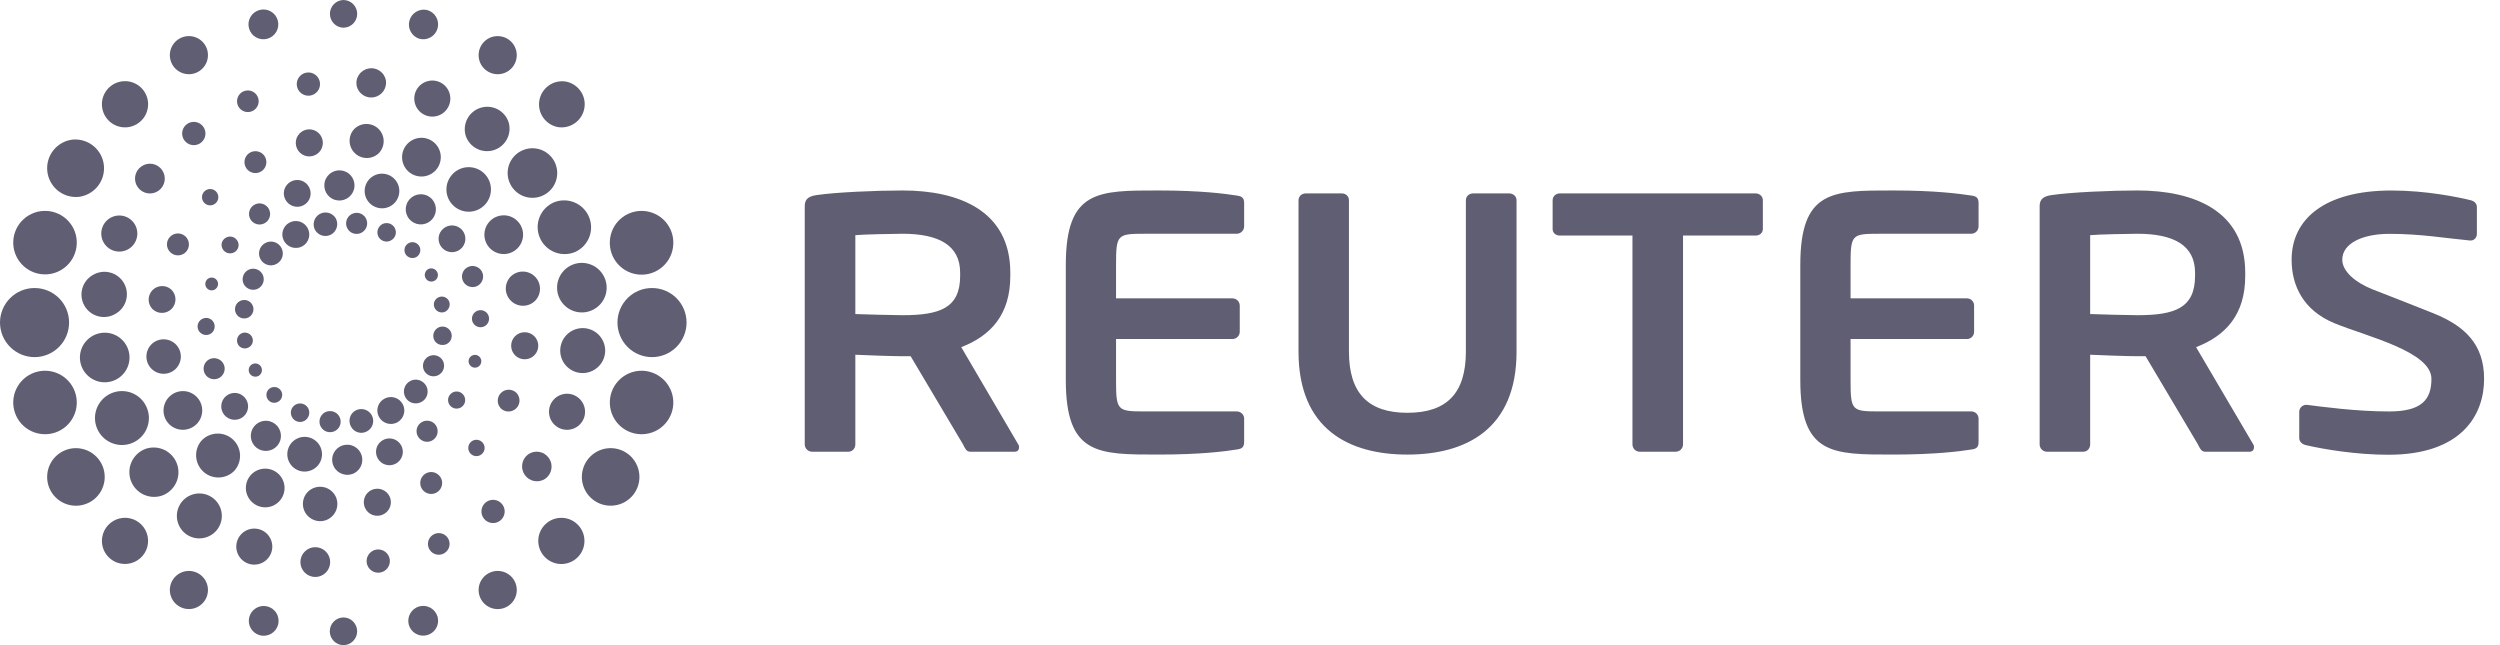
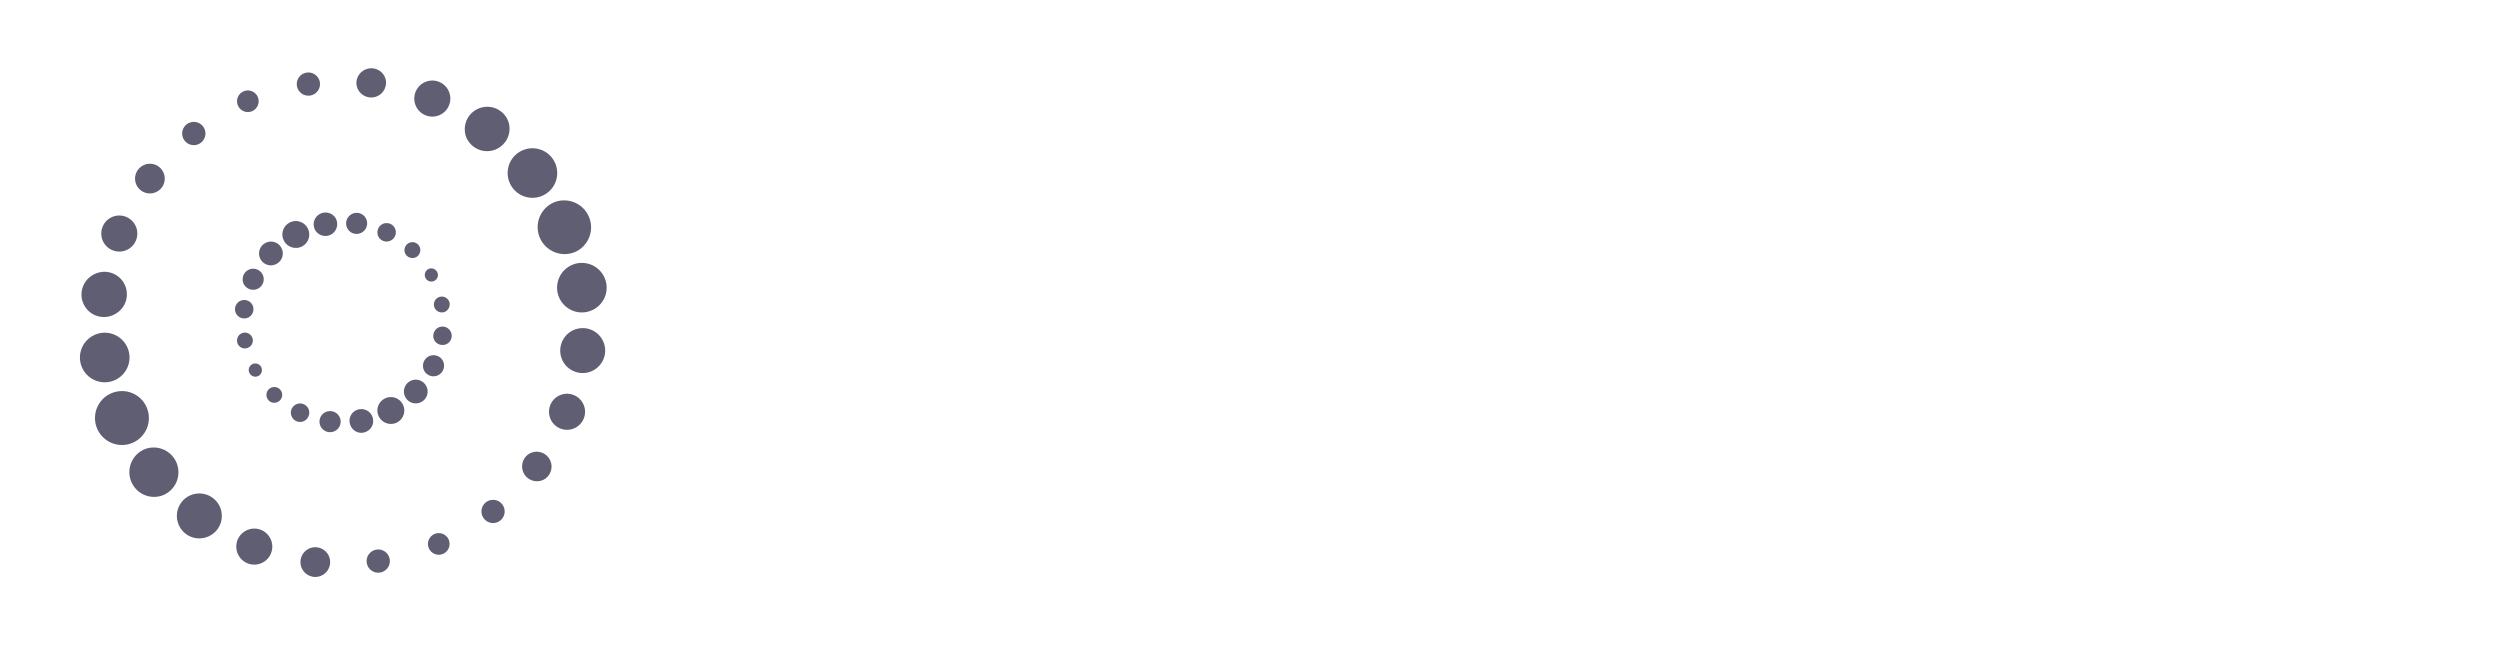
<svg xmlns="http://www.w3.org/2000/svg" width="155" height="40" viewBox="0 0 155 40" fill="none">
-   <path d="M63.182 27.739C63.182 27.689 63.182 27.622 63.134 27.556L59.598 21.524C61.446 20.808 62.639 19.492 62.639 17.109V16.907C62.639 13.048 59.428 11.809 55.96 11.809C54.315 11.809 51.79 11.921 50.613 12.097C50.16 12.169 49.894 12.323 49.894 12.774V27.556C49.894 27.801 50.102 28.006 50.346 28.006H52.599C52.844 28.006 53.031 27.801 53.031 27.556V21.994C53.542 22.022 55.369 22.086 55.96 22.086H56.46L59.71 27.556C59.822 27.779 59.907 28.006 60.151 28.006H62.911C63.092 28.006 63.182 27.891 63.182 27.739ZM59.529 17.108C59.529 19.095 58.277 19.542 55.96 19.542C55.572 19.542 53.382 19.492 53.031 19.471V14.581C53.43 14.533 55.486 14.493 55.96 14.493C58.213 14.493 59.529 15.215 59.529 16.906V17.108ZM69.195 21.02H76.413C76.531 21.019 76.644 20.972 76.729 20.889C76.813 20.806 76.862 20.694 76.865 20.575V18.948C76.864 18.829 76.816 18.715 76.731 18.63C76.647 18.546 76.532 18.498 76.413 18.498H69.195V16.431C69.195 14.541 69.27 14.493 70.969 14.493H76.674C76.929 14.493 77.137 14.282 77.137 14.037V12.595C77.137 12.278 77.014 12.168 76.674 12.123C75.96 12.014 74.495 11.809 71.81 11.809C68.067 11.809 66.08 11.782 66.08 16.432V23.563C66.08 28.205 68.067 28.183 71.81 28.183C74.495 28.183 75.96 27.982 76.674 27.87C77.014 27.827 77.137 27.718 77.137 27.393V25.953C77.137 25.709 76.929 25.508 76.674 25.508H70.969C69.27 25.508 69.195 25.459 69.195 23.563V21.02ZM94.026 21.803V12.419C94.026 12.168 93.819 11.991 93.563 11.991H91.337C91.087 11.991 90.884 12.168 90.884 12.419V21.804C90.884 24.377 89.702 25.593 87.262 25.593C84.828 25.593 83.635 24.377 83.635 21.804V12.419C83.635 12.168 83.443 11.991 83.188 11.991H80.956C80.711 11.991 80.508 12.168 80.508 12.419V21.804C80.508 26.607 83.629 28.184 87.261 28.184C90.895 28.183 94.026 26.607 94.026 21.803ZM109.297 14.198V12.419C109.297 12.168 109.089 11.991 108.849 11.991H96.71C96.466 11.991 96.263 12.168 96.263 12.419V14.198C96.263 14.448 96.465 14.605 96.71 14.605H101.212V27.556C101.212 27.801 101.414 28.006 101.659 28.006H103.896C104.015 28.005 104.129 27.957 104.214 27.873C104.298 27.789 104.347 27.675 104.348 27.556V14.605H108.849C109.089 14.605 109.297 14.448 109.297 14.198ZM139.747 27.739C139.747 27.689 139.747 27.622 139.705 27.556L136.157 21.524C138.011 20.808 139.204 19.492 139.204 17.109V16.907C139.204 13.048 136.003 11.809 132.519 11.809C130.874 11.809 128.354 11.921 127.183 12.097C126.73 12.169 126.458 12.323 126.458 12.774V27.556C126.458 27.801 126.666 28.006 126.911 28.006H129.164C129.414 28.006 129.59 27.801 129.59 27.556V21.994C130.112 22.022 131.934 22.086 132.519 22.086H133.025L136.274 27.556C136.387 27.779 136.472 28.006 136.722 28.006H139.476C139.657 28.006 139.747 27.891 139.747 27.739ZM136.093 17.108C136.093 19.095 134.847 19.542 132.519 19.542C132.14 19.542 129.957 19.492 129.59 19.471V14.581C130 14.533 132.05 14.493 132.519 14.493C134.783 14.493 136.093 15.215 136.093 16.906V17.108ZM154.014 23.488C154.014 21.318 152.784 20.2 150.888 19.43C149.616 18.923 148.341 18.421 147.064 17.926C146.062 17.523 145.221 16.839 145.221 16.101C145.221 15.089 146.473 14.498 148.145 14.498C150.105 14.498 151.65 14.775 153.136 14.911H153.184C153.407 14.911 153.567 14.722 153.567 14.498V12.834C153.567 12.61 153.386 12.453 153.157 12.407C152.39 12.223 150.425 11.811 148.273 11.811C144.081 11.811 142.08 13.617 142.08 16.101C142.08 17.678 142.777 19.233 144.742 20.043C146.713 20.853 150.749 21.79 150.749 23.488C150.749 24.788 150.132 25.51 148.129 25.51C146.047 25.51 143.932 25.212 143.026 25.1H142.978C142.865 25.102 142.757 25.149 142.677 25.229C142.598 25.31 142.553 25.419 142.552 25.532V27.156C142.552 27.403 142.765 27.559 142.978 27.601C144.065 27.854 146.089 28.195 148.081 28.195C152.593 28.195 154.014 25.761 154.014 23.488ZM114.735 21.02H121.947C122.005 21.02 122.063 21.009 122.118 20.987C122.172 20.965 122.221 20.932 122.263 20.891C122.304 20.849 122.337 20.8 122.36 20.746C122.382 20.692 122.394 20.634 122.394 20.575V18.948C122.395 18.889 122.384 18.83 122.362 18.775C122.34 18.721 122.307 18.671 122.265 18.628C122.224 18.587 122.174 18.553 122.119 18.531C122.064 18.508 122.006 18.497 121.947 18.498H114.735V16.431C114.735 14.541 114.804 14.493 116.514 14.493H122.223C122.342 14.49 122.456 14.441 122.54 14.356C122.623 14.271 122.67 14.157 122.671 14.037V12.595C122.671 12.278 122.559 12.168 122.223 12.123C121.494 12.014 120.029 11.809 117.345 11.809C113.6 11.809 111.619 11.782 111.619 16.432V23.563C111.619 28.205 113.6 28.183 117.345 28.183C120.029 28.183 121.494 27.982 122.223 27.87C122.559 27.827 122.671 27.718 122.671 27.393V25.953C122.67 25.835 122.622 25.722 122.539 25.638C122.455 25.555 122.341 25.508 122.223 25.508H116.514C114.804 25.508 114.735 25.459 114.735 23.563V21.02Z" fill="#605E73" />
  <path d="M19.076 14.145C19.293 14.548 19.145 15.055 18.74 15.274C18.544 15.379 18.315 15.402 18.102 15.338C17.89 15.274 17.711 15.128 17.606 14.933C17.384 14.53 17.537 14.022 17.942 13.804C18.038 13.751 18.145 13.719 18.254 13.707C18.364 13.696 18.474 13.706 18.58 13.738C18.685 13.77 18.783 13.822 18.869 13.892C18.954 13.961 19.024 14.047 19.076 14.145V14.145ZM14.949 20.679C14.835 20.742 14.751 20.848 14.714 20.973C14.677 21.098 14.691 21.232 14.752 21.347C14.783 21.404 14.824 21.454 14.874 21.495C14.924 21.536 14.982 21.566 15.044 21.584C15.106 21.602 15.171 21.608 15.235 21.6C15.299 21.593 15.361 21.572 15.417 21.541C15.474 21.511 15.525 21.47 15.566 21.421C15.608 21.371 15.639 21.313 15.657 21.251C15.676 21.189 15.682 21.125 15.675 21.06C15.668 20.996 15.648 20.934 15.617 20.877C15.554 20.763 15.449 20.678 15.323 20.641C15.198 20.604 15.064 20.617 14.949 20.679ZM14.866 18.67C14.733 18.743 14.635 18.864 14.592 19.009C14.549 19.153 14.565 19.309 14.636 19.442C14.79 19.724 15.136 19.826 15.415 19.677C15.691 19.526 15.797 19.173 15.647 18.899C15.611 18.832 15.562 18.773 15.504 18.726C15.445 18.678 15.377 18.642 15.304 18.621C15.232 18.6 15.155 18.593 15.08 18.602C15.005 18.61 14.932 18.633 14.866 18.67V18.67ZM15.387 16.737C15.234 16.82 15.121 16.959 15.07 17.125C15.02 17.291 15.037 17.47 15.117 17.624C15.292 17.94 15.689 18.062 16.006 17.89C16.082 17.849 16.149 17.794 16.204 17.727C16.259 17.66 16.3 17.583 16.325 17.501C16.35 17.418 16.358 17.331 16.349 17.246C16.341 17.16 16.315 17.077 16.274 17.001C16.191 16.849 16.051 16.736 15.885 16.687C15.719 16.637 15.54 16.655 15.387 16.737V16.737ZM16.45 15.065C16.364 15.11 16.288 15.172 16.226 15.248C16.164 15.323 16.118 15.41 16.09 15.503C16.062 15.597 16.053 15.695 16.063 15.792C16.073 15.889 16.103 15.982 16.149 16.068C16.344 16.423 16.785 16.558 17.143 16.364C17.229 16.319 17.305 16.257 17.366 16.183C17.428 16.108 17.475 16.022 17.503 15.929C17.531 15.836 17.541 15.739 17.531 15.643C17.521 15.546 17.493 15.453 17.447 15.367C17.401 15.282 17.34 15.206 17.265 15.144C17.19 15.083 17.104 15.037 17.011 15.008C16.919 14.98 16.821 14.971 16.725 14.98C16.629 14.99 16.535 15.019 16.45 15.065V15.065ZM15.636 22.581C15.588 22.607 15.546 22.642 15.512 22.684C15.478 22.726 15.452 22.774 15.437 22.826C15.421 22.878 15.416 22.933 15.422 22.986C15.428 23.04 15.444 23.093 15.47 23.14C15.523 23.235 15.611 23.306 15.715 23.337C15.819 23.368 15.931 23.357 16.028 23.307C16.123 23.253 16.193 23.165 16.223 23.06C16.254 22.955 16.242 22.843 16.191 22.747C16.138 22.652 16.051 22.581 15.947 22.551C15.844 22.52 15.732 22.531 15.636 22.581V22.581ZM25.133 15.74C25.196 15.854 25.302 15.94 25.427 15.977C25.552 16.015 25.687 16.003 25.803 15.943C25.918 15.879 26.003 15.774 26.04 15.648C26.077 15.523 26.064 15.387 26.003 15.272C25.972 15.215 25.931 15.165 25.881 15.124C25.831 15.083 25.773 15.052 25.711 15.034C25.649 15.015 25.584 15.009 25.52 15.016C25.456 15.023 25.394 15.042 25.337 15.073C25.28 15.104 25.229 15.145 25.188 15.195C25.147 15.245 25.116 15.303 25.097 15.364C25.078 15.426 25.071 15.491 25.077 15.556C25.084 15.62 25.102 15.683 25.133 15.74ZM23.464 14.678C23.615 14.957 23.969 15.059 24.239 14.907C24.524 14.756 24.626 14.409 24.474 14.132C24.402 13.998 24.281 13.899 24.136 13.855C23.991 13.811 23.835 13.825 23.701 13.896C23.567 13.97 23.467 14.093 23.423 14.239C23.378 14.385 23.393 14.543 23.464 14.678V14.678ZM21.537 14.162C21.577 14.237 21.632 14.304 21.698 14.358C21.764 14.412 21.84 14.453 21.922 14.477C22.004 14.502 22.09 14.51 22.175 14.501C22.26 14.492 22.343 14.466 22.418 14.425C22.494 14.384 22.561 14.329 22.616 14.263C22.671 14.196 22.712 14.119 22.737 14.037C22.762 13.954 22.77 13.868 22.762 13.782C22.753 13.696 22.728 13.613 22.687 13.537C22.647 13.461 22.591 13.394 22.525 13.34C22.458 13.286 22.381 13.245 22.299 13.221C22.216 13.197 22.13 13.189 22.044 13.198C21.959 13.208 21.876 13.234 21.801 13.276C21.725 13.316 21.659 13.372 21.604 13.438C21.55 13.505 21.509 13.582 21.485 13.664C21.46 13.746 21.452 13.832 21.461 13.918C21.47 14.003 21.496 14.086 21.537 14.162V14.162ZM19.524 14.241C19.57 14.327 19.632 14.403 19.707 14.464C19.782 14.526 19.868 14.572 19.961 14.6C20.054 14.628 20.152 14.638 20.248 14.628C20.345 14.619 20.439 14.59 20.524 14.544C20.696 14.45 20.823 14.292 20.878 14.104C20.934 13.916 20.913 13.714 20.821 13.542C20.725 13.376 20.568 13.254 20.384 13.202C20.199 13.149 20.002 13.171 19.833 13.262C19.664 13.353 19.538 13.506 19.48 13.689C19.422 13.872 19.438 14.07 19.524 14.241V14.241ZM26.386 17.244C26.492 17.443 26.742 17.516 26.935 17.409C26.983 17.384 27.025 17.35 27.059 17.309C27.093 17.268 27.119 17.22 27.134 17.169C27.15 17.118 27.155 17.064 27.15 17.01C27.144 16.957 27.128 16.905 27.102 16.858C27.051 16.762 26.964 16.69 26.86 16.657C26.756 16.625 26.643 16.634 26.546 16.684C26.355 16.794 26.276 17.049 26.386 17.244ZM24.969 25.059C24.918 24.962 24.847 24.875 24.762 24.805C24.677 24.735 24.578 24.683 24.472 24.651C24.367 24.619 24.256 24.609 24.146 24.621C24.036 24.633 23.93 24.666 23.833 24.72C23.736 24.771 23.651 24.841 23.581 24.927C23.512 25.012 23.46 25.109 23.429 25.215C23.398 25.32 23.388 25.43 23.4 25.539C23.411 25.648 23.445 25.753 23.498 25.849C23.718 26.254 24.226 26.402 24.632 26.188C25.036 25.965 25.187 25.456 24.969 25.059ZM17.438 24.25C17.376 24.136 17.271 24.052 17.147 24.015C17.023 23.978 16.889 23.991 16.774 24.052C16.718 24.082 16.668 24.123 16.627 24.173C16.586 24.223 16.555 24.28 16.537 24.342C16.518 24.404 16.512 24.468 16.519 24.532C16.525 24.596 16.544 24.659 16.575 24.715C16.605 24.772 16.646 24.823 16.696 24.864C16.746 24.905 16.803 24.936 16.865 24.954C16.927 24.972 16.992 24.978 17.056 24.971C17.12 24.963 17.183 24.943 17.239 24.912C17.296 24.881 17.346 24.84 17.386 24.791C17.427 24.741 17.457 24.684 17.476 24.622C17.494 24.561 17.501 24.496 17.494 24.432C17.488 24.368 17.469 24.306 17.438 24.25ZM19.109 25.312C19.036 25.179 18.914 25.08 18.769 25.037C18.623 24.994 18.467 25.01 18.334 25.082C18.267 25.117 18.208 25.165 18.16 25.224C18.112 25.282 18.076 25.349 18.055 25.421C18.033 25.494 18.026 25.569 18.034 25.644C18.043 25.719 18.066 25.792 18.102 25.858C18.247 26.137 18.597 26.244 18.875 26.094C19.009 26.02 19.108 25.897 19.152 25.751C19.195 25.604 19.18 25.447 19.109 25.312V25.312ZM21.041 25.828C20.873 25.511 20.471 25.398 20.149 25.563C19.997 25.646 19.884 25.787 19.834 25.953C19.785 26.119 19.803 26.298 19.884 26.451C20.059 26.772 20.456 26.89 20.774 26.719C20.85 26.679 20.918 26.623 20.973 26.557C21.028 26.49 21.069 26.413 21.094 26.33C21.119 26.247 21.127 26.16 21.118 26.074C21.109 25.988 21.083 25.904 21.041 25.828V25.828ZM23.051 25.748C22.957 25.576 22.8 25.448 22.612 25.392C22.425 25.336 22.223 25.357 22.05 25.449C21.69 25.64 21.565 26.086 21.761 26.448C21.805 26.534 21.867 26.61 21.941 26.671C22.016 26.732 22.102 26.778 22.194 26.805C22.287 26.833 22.384 26.842 22.48 26.831C22.576 26.82 22.669 26.791 22.753 26.743C23.114 26.555 23.242 26.104 23.051 25.748ZM27.618 19.318C27.859 19.179 27.952 18.879 27.826 18.644C27.795 18.587 27.753 18.537 27.703 18.497C27.653 18.456 27.596 18.426 27.534 18.407C27.472 18.389 27.407 18.383 27.343 18.39C27.279 18.396 27.217 18.416 27.16 18.446C27.103 18.476 27.052 18.517 27.01 18.568C26.969 18.618 26.938 18.675 26.919 18.738C26.901 18.8 26.894 18.865 26.901 18.93C26.908 18.994 26.928 19.057 26.959 19.114C27.021 19.227 27.124 19.312 27.247 19.35C27.37 19.389 27.503 19.377 27.618 19.318ZM27.71 21.323C27.989 21.172 28.089 20.823 27.937 20.547C27.902 20.481 27.854 20.422 27.796 20.375C27.738 20.327 27.671 20.291 27.599 20.27C27.527 20.248 27.451 20.241 27.377 20.249C27.302 20.256 27.23 20.279 27.164 20.314C27.03 20.388 26.931 20.511 26.887 20.657C26.843 20.803 26.858 20.96 26.928 21.096C27.076 21.369 27.435 21.471 27.71 21.323V21.323ZM27.185 23.255C27.511 23.08 27.624 22.687 27.458 22.365C27.375 22.212 27.235 22.098 27.068 22.049C26.901 21.999 26.722 22.017 26.568 22.099C26.415 22.183 26.301 22.323 26.251 22.49C26.201 22.657 26.219 22.837 26.3 22.991C26.384 23.143 26.523 23.255 26.689 23.305C26.854 23.354 27.032 23.336 27.185 23.255V23.255ZM26.129 24.92C26.487 24.735 26.619 24.279 26.425 23.924C26.228 23.568 25.784 23.43 25.428 23.626C25.343 23.672 25.267 23.735 25.206 23.81C25.145 23.885 25.099 23.971 25.072 24.064C25.044 24.157 25.035 24.254 25.045 24.35C25.055 24.447 25.084 24.54 25.13 24.625C25.175 24.711 25.238 24.786 25.313 24.848C25.388 24.909 25.475 24.955 25.567 24.982C25.66 25.009 25.758 25.018 25.854 25.008C25.951 24.997 26.044 24.967 26.129 24.92Z" fill="#605E73" />
-   <path d="M24.714 12.149C24.674 12.284 24.608 12.41 24.519 12.519C24.431 12.628 24.321 12.719 24.198 12.786C24.074 12.853 23.938 12.895 23.798 12.91C23.658 12.924 23.517 12.911 23.382 12.87C23.246 12.831 23.119 12.766 23.009 12.677C22.899 12.589 22.807 12.479 22.739 12.355C22.672 12.231 22.629 12.095 22.614 11.954C22.6 11.814 22.613 11.671 22.653 11.536C22.735 11.263 22.921 11.033 23.172 10.897C23.296 10.83 23.432 10.788 23.572 10.773C23.713 10.759 23.855 10.772 23.99 10.812C24.125 10.852 24.251 10.919 24.361 11.008C24.471 11.097 24.562 11.207 24.629 11.331C24.696 11.455 24.738 11.591 24.753 11.731C24.767 11.872 24.754 12.014 24.714 12.149V12.149ZM14.412 14.686C14.277 14.648 14.132 14.665 14.008 14.733C13.885 14.8 13.793 14.914 13.752 15.048C13.718 15.181 13.738 15.323 13.806 15.442C13.874 15.562 13.986 15.65 14.117 15.688C14.249 15.727 14.391 15.713 14.513 15.649C14.635 15.585 14.727 15.476 14.77 15.346C14.858 15.067 14.691 14.773 14.412 14.686V14.686ZM16.276 12.636C16.194 12.612 16.107 12.604 16.022 12.613C15.936 12.623 15.853 12.649 15.778 12.69C15.703 12.731 15.636 12.787 15.582 12.854C15.529 12.921 15.489 12.998 15.465 13.081C15.44 13.164 15.432 13.25 15.441 13.336C15.45 13.421 15.476 13.504 15.517 13.58C15.559 13.656 15.614 13.722 15.681 13.776C15.749 13.83 15.826 13.87 15.908 13.894C16.075 13.943 16.254 13.923 16.407 13.84C16.559 13.757 16.673 13.616 16.722 13.45C16.77 13.283 16.75 13.104 16.667 12.951C16.583 12.799 16.443 12.686 16.276 12.636V12.636ZM18.664 11.191C18.453 11.13 18.225 11.155 18.031 11.26C17.837 11.365 17.693 11.543 17.629 11.754C17.568 11.966 17.593 12.194 17.7 12.387C17.806 12.581 17.984 12.724 18.196 12.787C18.301 12.818 18.411 12.828 18.52 12.817C18.628 12.805 18.734 12.773 18.83 12.72C18.926 12.668 19.01 12.597 19.079 12.512C19.147 12.426 19.198 12.328 19.228 12.223C19.288 12.012 19.263 11.785 19.157 11.592C19.052 11.399 18.875 11.255 18.664 11.191V11.191ZM21.309 10.599C21.191 10.564 21.068 10.552 20.945 10.565C20.823 10.578 20.704 10.615 20.596 10.674C20.487 10.733 20.392 10.812 20.315 10.908C20.238 11.004 20.18 11.114 20.146 11.233C20.11 11.351 20.099 11.474 20.112 11.597C20.125 11.719 20.162 11.837 20.22 11.945C20.279 12.053 20.359 12.149 20.454 12.226C20.55 12.303 20.66 12.361 20.778 12.395C21.016 12.464 21.272 12.437 21.49 12.319C21.707 12.2 21.869 12 21.94 11.763C21.976 11.645 21.987 11.521 21.975 11.399C21.962 11.277 21.926 11.158 21.867 11.05C21.808 10.941 21.729 10.846 21.633 10.769C21.538 10.691 21.427 10.634 21.309 10.599V10.599ZM13.234 17.224C13.184 17.209 13.132 17.204 13.081 17.21C13.03 17.215 12.98 17.231 12.934 17.256C12.889 17.28 12.849 17.314 12.816 17.354C12.784 17.395 12.76 17.441 12.746 17.491C12.73 17.541 12.725 17.593 12.73 17.645C12.736 17.697 12.751 17.747 12.775 17.794C12.8 17.84 12.834 17.88 12.874 17.913C12.915 17.947 12.961 17.971 13.011 17.987C13.223 18.048 13.442 17.925 13.504 17.715C13.519 17.666 13.523 17.613 13.518 17.561C13.512 17.509 13.496 17.459 13.471 17.413C13.446 17.368 13.412 17.328 13.371 17.295C13.331 17.262 13.284 17.238 13.234 17.224ZM29.282 19.609C29.262 19.676 29.256 19.747 29.263 19.816C29.27 19.885 29.291 19.953 29.325 20.014C29.359 20.075 29.404 20.129 29.459 20.173C29.513 20.216 29.576 20.248 29.643 20.268C29.778 20.307 29.923 20.292 30.047 20.225C30.17 20.157 30.262 20.044 30.301 19.909C30.341 19.774 30.326 19.628 30.258 19.505C30.191 19.381 30.077 19.29 29.942 19.25C29.807 19.21 29.662 19.226 29.538 19.294C29.414 19.361 29.322 19.474 29.282 19.609V19.609ZM28.669 16.957C28.644 17.039 28.636 17.126 28.645 17.212C28.654 17.298 28.68 17.381 28.721 17.457C28.762 17.533 28.818 17.6 28.886 17.654C28.953 17.709 29.03 17.749 29.113 17.773C29.463 17.876 29.824 17.676 29.927 17.328C30.029 16.98 29.832 16.618 29.484 16.518C29.402 16.493 29.316 16.485 29.23 16.493C29.145 16.502 29.061 16.527 28.986 16.568C28.91 16.609 28.843 16.664 28.789 16.731C28.734 16.797 28.694 16.874 28.669 16.957V16.957ZM27.224 14.57C27.194 14.675 27.184 14.785 27.196 14.894C27.207 15.002 27.24 15.107 27.293 15.203C27.345 15.299 27.416 15.384 27.501 15.452C27.586 15.521 27.684 15.572 27.789 15.602C27.893 15.633 28.003 15.643 28.112 15.631C28.22 15.62 28.326 15.586 28.421 15.534C28.517 15.482 28.602 15.411 28.67 15.326C28.739 15.241 28.79 15.143 28.821 15.038C28.852 14.934 28.862 14.824 28.85 14.715C28.838 14.607 28.805 14.502 28.753 14.406C28.701 14.31 28.63 14.226 28.544 14.158C28.459 14.09 28.361 14.039 28.256 14.009C28.045 13.948 27.818 13.973 27.625 14.078C27.432 14.183 27.288 14.36 27.224 14.57V14.57ZM25.192 12.717C25.122 12.955 25.15 13.211 25.27 13.429C25.389 13.647 25.59 13.808 25.828 13.877C26.066 13.947 26.322 13.919 26.54 13.8C26.758 13.68 26.919 13.479 26.988 13.241C27.023 13.123 27.035 13 27.022 12.878C27.009 12.755 26.973 12.637 26.914 12.529C26.855 12.421 26.776 12.326 26.68 12.249C26.584 12.172 26.475 12.114 26.357 12.08C26.118 12.01 25.861 12.038 25.642 12.158C25.424 12.277 25.262 12.478 25.192 12.717V12.717ZM29.067 22.287C29.039 22.388 29.05 22.495 29.1 22.587C29.15 22.679 29.234 22.748 29.333 22.779C29.383 22.794 29.436 22.799 29.488 22.793C29.54 22.788 29.59 22.772 29.636 22.747C29.681 22.722 29.722 22.688 29.754 22.647C29.787 22.607 29.811 22.56 29.825 22.509C29.84 22.459 29.845 22.407 29.84 22.355C29.834 22.304 29.819 22.253 29.794 22.207C29.769 22.162 29.736 22.121 29.695 22.089C29.654 22.056 29.608 22.032 29.558 22.017C29.457 21.989 29.349 22.001 29.257 22.052C29.166 22.102 29.097 22.187 29.067 22.287V22.287ZM19.921 28.467C19.961 28.331 19.974 28.189 19.959 28.048C19.944 27.907 19.901 27.77 19.834 27.646C19.766 27.522 19.674 27.412 19.564 27.323C19.453 27.234 19.327 27.168 19.191 27.128C19.055 27.088 18.913 27.076 18.773 27.091C18.632 27.106 18.496 27.148 18.372 27.216C18.249 27.284 18.139 27.375 18.051 27.485C17.962 27.595 17.896 27.722 17.857 27.857C17.817 27.993 17.803 28.135 17.819 28.276C17.833 28.417 17.876 28.553 17.944 28.678C18.012 28.802 18.103 28.912 18.214 29C18.324 29.089 18.451 29.155 18.587 29.195C19.157 29.36 19.758 29.032 19.921 28.467ZM13.289 20.39C13.329 20.256 13.314 20.11 13.247 19.987C13.18 19.863 13.066 19.771 12.931 19.731C12.796 19.693 12.65 19.709 12.527 19.776C12.403 19.844 12.311 19.957 12.27 20.092C12.251 20.159 12.245 20.229 12.252 20.298C12.26 20.367 12.281 20.434 12.315 20.495C12.348 20.556 12.393 20.61 12.448 20.653C12.502 20.696 12.564 20.729 12.631 20.748C12.698 20.768 12.768 20.774 12.837 20.767C12.906 20.76 12.973 20.739 13.034 20.706C13.096 20.673 13.15 20.628 13.193 20.574C13.237 20.52 13.27 20.457 13.289 20.39ZM13.903 23.042C13.928 22.96 13.936 22.874 13.927 22.788C13.918 22.703 13.892 22.621 13.851 22.546C13.81 22.471 13.754 22.405 13.687 22.351C13.62 22.298 13.543 22.258 13.461 22.235C13.379 22.209 13.292 22.2 13.206 22.209C13.121 22.217 13.037 22.242 12.962 22.283C12.886 22.325 12.819 22.38 12.765 22.448C12.711 22.515 12.672 22.593 12.648 22.675C12.6 22.842 12.619 23.021 12.703 23.173C12.786 23.325 12.926 23.438 13.093 23.486C13.259 23.535 13.438 23.515 13.59 23.432C13.742 23.348 13.855 23.208 13.903 23.042V23.042ZM15.35 25.431C15.411 25.218 15.386 24.99 15.279 24.796C15.173 24.601 14.994 24.457 14.782 24.393C14.57 24.332 14.343 24.358 14.149 24.464C13.956 24.57 13.813 24.749 13.751 24.96C13.72 25.065 13.71 25.175 13.721 25.284C13.733 25.392 13.765 25.498 13.818 25.594C13.87 25.69 13.941 25.774 14.026 25.843C14.111 25.911 14.209 25.962 14.314 25.993C14.419 26.024 14.529 26.035 14.638 26.023C14.747 26.012 14.852 25.979 14.949 25.927C15.045 25.875 15.13 25.804 15.199 25.719C15.268 25.634 15.319 25.536 15.35 25.431V25.431ZM17.383 27.287C17.452 27.048 17.423 26.792 17.304 26.574C17.184 26.356 16.983 26.195 16.744 26.125C16.627 26.09 16.503 26.079 16.381 26.092C16.259 26.106 16.14 26.143 16.032 26.202C15.925 26.262 15.83 26.342 15.754 26.438C15.677 26.534 15.62 26.645 15.587 26.763C15.552 26.88 15.541 27.004 15.554 27.125C15.567 27.247 15.604 27.366 15.663 27.473C15.722 27.581 15.801 27.676 15.896 27.753C15.992 27.829 16.102 27.887 16.219 27.921C16.458 27.99 16.714 27.962 16.932 27.844C17.15 27.725 17.312 27.525 17.383 27.287V27.287ZM28.157 25.312C28.293 25.352 28.439 25.337 28.563 25.27C28.687 25.203 28.78 25.089 28.82 24.953C28.859 24.818 28.843 24.673 28.776 24.549C28.708 24.426 28.595 24.334 28.461 24.293C28.325 24.254 28.18 24.27 28.057 24.337C27.934 24.405 27.842 24.518 27.801 24.653C27.762 24.787 27.777 24.932 27.843 25.056C27.91 25.179 28.023 25.271 28.157 25.312ZM26.297 27.365C26.462 27.414 26.641 27.395 26.793 27.312C26.945 27.23 27.058 27.09 27.107 26.924C27.132 26.842 27.14 26.755 27.132 26.67C27.123 26.584 27.098 26.501 27.057 26.425C27.016 26.349 26.961 26.282 26.894 26.227C26.827 26.173 26.75 26.133 26.667 26.108C26.5 26.059 26.32 26.078 26.167 26.161C26.014 26.244 25.9 26.385 25.849 26.552C25.803 26.719 25.823 26.898 25.907 27.05C25.991 27.202 26.131 27.315 26.297 27.365V27.365ZM23.908 28.811C24.013 28.842 24.124 28.852 24.233 28.84C24.342 28.829 24.447 28.796 24.544 28.744C24.64 28.691 24.725 28.62 24.793 28.535C24.862 28.449 24.913 28.351 24.943 28.245C24.974 28.141 24.984 28.031 24.972 27.923C24.96 27.814 24.927 27.709 24.875 27.613C24.822 27.518 24.751 27.433 24.666 27.365C24.581 27.297 24.484 27.246 24.379 27.215C24.274 27.185 24.164 27.175 24.056 27.186C23.947 27.198 23.842 27.23 23.746 27.283C23.65 27.335 23.566 27.405 23.497 27.491C23.428 27.575 23.377 27.673 23.346 27.778C23.315 27.883 23.305 27.992 23.317 28.101C23.328 28.209 23.361 28.315 23.413 28.411C23.465 28.506 23.536 28.591 23.621 28.66C23.706 28.728 23.804 28.78 23.908 28.811V28.811ZM21.266 29.4C21.383 29.436 21.506 29.448 21.629 29.436C21.751 29.423 21.869 29.387 21.977 29.328C22.085 29.27 22.181 29.19 22.258 29.095C22.335 28.999 22.392 28.889 22.426 28.771C22.461 28.653 22.472 28.529 22.459 28.407C22.445 28.285 22.408 28.166 22.349 28.058C22.23 27.84 22.029 27.679 21.791 27.609C21.553 27.539 21.297 27.567 21.078 27.686C20.86 27.805 20.699 28.006 20.629 28.244C20.561 28.482 20.589 28.737 20.709 28.953C20.828 29.17 21.028 29.331 21.266 29.4Z" fill="#605E73" />
-   <path d="M30.062 12.696C29.81 12.961 29.463 13.116 29.098 13.126C28.732 13.136 28.377 13 28.111 12.749C27.979 12.625 27.873 12.476 27.798 12.31C27.724 12.145 27.683 11.966 27.678 11.785C27.673 11.604 27.704 11.423 27.769 11.254C27.834 11.085 27.932 10.93 28.057 10.798C28.181 10.666 28.329 10.56 28.494 10.485C28.66 10.411 28.838 10.369 29.019 10.364C29.2 10.358 29.38 10.389 29.55 10.453C29.719 10.517 29.874 10.614 30.006 10.738C30.273 10.991 30.428 11.338 30.439 11.705C30.449 12.072 30.314 12.428 30.062 12.696V12.696ZM16.304 9.558C16.172 9.434 15.997 9.368 15.816 9.373C15.636 9.379 15.465 9.455 15.341 9.586C15.217 9.717 15.151 9.892 15.156 10.072C15.162 10.252 15.238 10.423 15.368 10.547C15.5 10.67 15.675 10.736 15.856 10.731C16.037 10.726 16.207 10.649 16.332 10.518C16.455 10.387 16.521 10.212 16.516 10.032C16.511 9.852 16.434 9.682 16.304 9.558V9.558ZM19.753 8.246C19.591 8.094 19.375 8.012 19.152 8.019C18.93 8.026 18.719 8.12 18.566 8.282C18.49 8.362 18.431 8.457 18.392 8.56C18.353 8.664 18.334 8.774 18.338 8.884C18.341 8.995 18.366 9.103 18.412 9.204C18.457 9.305 18.522 9.396 18.602 9.472C18.765 9.623 18.981 9.705 19.204 9.698C19.426 9.69 19.637 9.596 19.79 9.434C19.942 9.271 20.023 9.055 20.016 8.832C20.009 8.61 19.915 8.399 19.753 8.246V8.246ZM23.453 7.975C23.247 7.782 22.973 7.678 22.69 7.686C22.407 7.694 22.139 7.814 21.944 8.019C21.76 8.227 21.664 8.498 21.676 8.776C21.689 9.053 21.809 9.315 22.011 9.506C22.213 9.696 22.481 9.801 22.759 9.797C23.037 9.793 23.302 9.681 23.499 9.485C23.692 9.278 23.796 9.004 23.788 8.721C23.779 8.438 23.659 8.17 23.453 7.975V7.975ZM26.954 8.871C26.839 8.763 26.704 8.678 26.557 8.621C26.41 8.565 26.253 8.539 26.095 8.543C25.937 8.548 25.782 8.583 25.638 8.648C25.494 8.713 25.364 8.806 25.256 8.921C25.148 9.035 25.063 9.17 25.007 9.317C24.951 9.465 24.924 9.621 24.928 9.779C24.933 9.937 24.968 10.092 25.033 10.236C25.097 10.38 25.189 10.509 25.304 10.618C25.536 10.836 25.845 10.953 26.163 10.944C26.482 10.935 26.784 10.8 27.003 10.568C27.221 10.336 27.338 10.028 27.329 9.71C27.32 9.392 27.185 9.09 26.954 8.871ZM13.379 11.856C13.281 11.764 13.151 11.715 13.017 11.719C12.882 11.723 12.755 11.779 12.662 11.877C12.616 11.925 12.58 11.982 12.556 12.044C12.533 12.106 12.521 12.172 12.523 12.239C12.525 12.306 12.54 12.371 12.567 12.432C12.594 12.493 12.633 12.548 12.682 12.593C12.73 12.639 12.787 12.676 12.849 12.7C12.911 12.723 12.977 12.735 13.044 12.733C13.111 12.731 13.177 12.716 13.237 12.689C13.298 12.661 13.353 12.622 13.398 12.573C13.491 12.476 13.541 12.345 13.537 12.211C13.534 12.076 13.477 11.948 13.379 11.856V11.856ZM31.045 24.377C30.921 24.508 30.854 24.684 30.86 24.864C30.865 25.045 30.942 25.216 31.073 25.341C31.206 25.459 31.38 25.521 31.557 25.513C31.735 25.505 31.903 25.428 32.025 25.298C32.147 25.169 32.213 24.997 32.21 24.819C32.207 24.641 32.135 24.471 32.009 24.346C31.877 24.222 31.701 24.157 31.52 24.162C31.34 24.168 31.169 24.245 31.045 24.377V24.377ZM31.917 20.861C31.766 21.024 31.685 21.24 31.692 21.462C31.699 21.684 31.794 21.895 31.956 22.047C32.036 22.123 32.13 22.183 32.233 22.222C32.337 22.261 32.447 22.28 32.557 22.276C32.668 22.273 32.776 22.248 32.877 22.203C32.978 22.157 33.068 22.092 33.144 22.012C33.22 21.931 33.279 21.837 33.319 21.734C33.358 21.631 33.376 21.521 33.373 21.41C33.369 21.3 33.344 21.191 33.298 21.091C33.253 20.99 33.188 20.9 33.107 20.825C32.944 20.672 32.727 20.591 32.504 20.598C32.282 20.605 32.071 20.699 31.917 20.861V20.861ZM31.649 17.159C31.553 17.261 31.478 17.381 31.428 17.512C31.378 17.643 31.355 17.782 31.359 17.923C31.364 18.063 31.395 18.201 31.453 18.328C31.511 18.456 31.593 18.571 31.696 18.667C31.797 18.763 31.918 18.839 32.048 18.888C32.18 18.938 32.319 18.962 32.459 18.957C32.599 18.953 32.737 18.921 32.865 18.863C32.993 18.806 33.108 18.723 33.204 18.621C33.392 18.414 33.491 18.141 33.48 17.862C33.469 17.582 33.349 17.318 33.145 17.127C32.941 16.935 32.67 16.831 32.391 16.837C32.111 16.843 31.845 16.959 31.649 17.159V17.159ZM30.357 13.728C30.194 13.901 30.086 14.118 30.047 14.353C30.008 14.587 30.039 14.828 30.137 15.044C30.234 15.261 30.394 15.444 30.596 15.57C30.797 15.696 31.032 15.759 31.269 15.752C31.507 15.744 31.737 15.667 31.93 15.528C32.123 15.39 32.271 15.198 32.355 14.976C32.439 14.753 32.456 14.511 32.402 14.279C32.348 14.048 32.227 13.838 32.053 13.675C31.574 13.221 30.813 13.247 30.357 13.728ZM29.17 27.426C29.078 27.524 29.029 27.655 29.033 27.79C29.038 27.924 29.095 28.051 29.192 28.144C29.241 28.189 29.298 28.225 29.36 28.248C29.423 28.271 29.489 28.282 29.555 28.28C29.622 28.277 29.687 28.262 29.748 28.234C29.808 28.206 29.863 28.167 29.908 28.118C29.954 28.07 29.99 28.014 30.014 27.952C30.038 27.89 30.049 27.823 30.047 27.757C30.045 27.691 30.03 27.625 30.002 27.565C29.975 27.505 29.935 27.45 29.886 27.406C29.838 27.359 29.781 27.323 29.719 27.299C29.657 27.275 29.59 27.264 29.524 27.266C29.457 27.268 29.392 27.283 29.331 27.31C29.27 27.338 29.215 27.377 29.17 27.426V27.426ZM14.517 29.201C14.764 28.933 14.896 28.579 14.884 28.215C14.871 27.851 14.716 27.507 14.451 27.257C14.186 27.007 13.833 26.872 13.469 26.881C13.105 26.89 12.759 27.042 12.507 27.305C12.268 27.573 12.143 27.924 12.159 28.283C12.175 28.642 12.33 28.981 12.591 29.228C12.853 29.475 13.2 29.61 13.56 29.605C13.919 29.599 14.262 29.454 14.517 29.201V29.201ZM11.528 15.622C11.589 15.557 11.637 15.48 11.669 15.396C11.701 15.313 11.716 15.224 11.713 15.134C11.711 15.045 11.69 14.957 11.654 14.875C11.617 14.794 11.565 14.72 11.5 14.659C11.435 14.597 11.358 14.549 11.274 14.517C11.191 14.486 11.102 14.471 11.012 14.473C10.923 14.476 10.835 14.496 10.753 14.533C10.672 14.569 10.598 14.622 10.537 14.687C10.276 14.959 10.291 15.388 10.567 15.648C10.838 15.904 11.268 15.893 11.528 15.622V15.622ZM10.652 19.139C10.804 18.976 10.886 18.76 10.88 18.537C10.873 18.314 10.779 18.103 10.618 17.95C10.454 17.803 10.241 17.727 10.022 17.736C9.803 17.745 9.596 17.839 9.445 17.998C9.295 18.158 9.212 18.369 9.216 18.588C9.219 18.808 9.308 19.017 9.463 19.172C9.625 19.324 9.841 19.407 10.064 19.4C10.287 19.394 10.498 19.3 10.652 19.139V19.139ZM10.922 22.84C11.116 22.633 11.221 22.357 11.212 22.074C11.204 21.79 11.083 21.521 10.877 21.327C10.67 21.133 10.395 21.029 10.112 21.038C9.829 21.046 9.56 21.167 9.366 21.373C9.173 21.58 9.069 21.855 9.078 22.138C9.086 22.421 9.207 22.689 9.413 22.883C9.844 23.29 10.518 23.268 10.922 22.84ZM12.212 26.272C12.43 26.04 12.547 25.731 12.538 25.413C12.529 25.094 12.393 24.793 12.162 24.574C12.048 24.466 11.913 24.381 11.766 24.325C11.618 24.269 11.462 24.243 11.304 24.248C11.147 24.253 10.992 24.289 10.848 24.354C10.705 24.419 10.575 24.511 10.468 24.626C10.359 24.74 10.274 24.875 10.218 25.022C10.161 25.17 10.134 25.326 10.138 25.484C10.143 25.642 10.178 25.797 10.242 25.941C10.307 26.085 10.399 26.215 10.513 26.323C10.746 26.54 11.055 26.656 11.373 26.647C11.691 26.637 11.992 26.502 12.212 26.272V26.272ZM26.267 30.441C26.332 30.502 26.409 30.55 26.492 30.582C26.576 30.614 26.665 30.629 26.755 30.626C26.844 30.623 26.932 30.603 27.013 30.566C27.095 30.529 27.168 30.477 27.229 30.411C27.291 30.346 27.339 30.27 27.37 30.186C27.402 30.103 27.417 30.014 27.414 29.925C27.412 29.836 27.391 29.748 27.355 29.667C27.318 29.585 27.265 29.512 27.2 29.451C27.135 29.39 27.059 29.342 26.976 29.31C26.892 29.278 26.803 29.263 26.714 29.265C26.625 29.268 26.537 29.288 26.455 29.325C26.374 29.361 26.301 29.414 26.239 29.479C26.116 29.61 26.049 29.785 26.054 29.965C26.059 30.146 26.136 30.317 26.267 30.441V30.441ZM22.818 31.751C23.157 32.071 23.688 32.05 24.006 31.714C24.082 31.634 24.141 31.54 24.18 31.437C24.22 31.334 24.238 31.224 24.235 31.114C24.232 31.004 24.207 30.895 24.162 30.795C24.117 30.694 24.052 30.604 23.972 30.528C23.809 30.376 23.592 30.294 23.369 30.3C23.145 30.307 22.934 30.402 22.781 30.565C22.629 30.728 22.548 30.944 22.555 31.166C22.562 31.388 22.656 31.598 22.818 31.751V31.751ZM19.116 32.018C19.549 32.427 20.22 32.407 20.624 31.978C20.72 31.876 20.796 31.756 20.846 31.625C20.896 31.494 20.92 31.355 20.916 31.215C20.912 31.075 20.881 30.937 20.823 30.809C20.766 30.681 20.684 30.566 20.582 30.47C20.375 30.275 20.1 30.171 19.817 30.179C19.534 30.186 19.265 30.306 19.07 30.512C18.973 30.613 18.898 30.733 18.849 30.864C18.799 30.995 18.776 31.135 18.78 31.275C18.784 31.415 18.816 31.552 18.874 31.68C18.931 31.808 19.013 31.922 19.116 32.018ZM15.622 31.127C15.737 31.235 15.871 31.32 16.018 31.376C16.166 31.432 16.322 31.459 16.48 31.454C16.637 31.449 16.792 31.414 16.936 31.349C17.079 31.284 17.209 31.192 17.317 31.077C17.425 30.962 17.509 30.828 17.565 30.68C17.62 30.533 17.647 30.376 17.642 30.218C17.637 30.061 17.601 29.906 17.536 29.762C17.472 29.619 17.379 29.489 17.264 29.381C17.15 29.273 17.015 29.189 16.867 29.133C16.72 29.077 16.563 29.051 16.406 29.056C16.248 29.061 16.093 29.097 15.949 29.161C15.806 29.226 15.676 29.319 15.568 29.433C15.46 29.548 15.376 29.683 15.32 29.83C15.265 29.977 15.239 30.134 15.244 30.291C15.249 30.449 15.285 30.604 15.35 30.747C15.415 30.89 15.507 31.02 15.622 31.127V31.127Z" fill="#605E73" />
  <path d="M35.669 15.618C35.261 15.794 34.801 15.8 34.389 15.636C33.976 15.471 33.646 15.15 33.471 14.743C33.383 14.541 33.337 14.324 33.334 14.104C33.331 13.885 33.371 13.666 33.452 13.462C33.534 13.258 33.654 13.072 33.808 12.915C33.961 12.757 34.144 12.632 34.346 12.545C34.752 12.381 35.206 12.382 35.61 12.548C36.015 12.714 36.339 13.032 36.512 13.434C36.685 13.836 36.694 14.29 36.536 14.698C36.378 15.107 36.067 15.437 35.669 15.618V15.618ZM23.925 4.973C23.902 4.854 23.855 4.741 23.788 4.64C23.721 4.539 23.634 4.453 23.533 4.385C23.432 4.318 23.319 4.271 23.2 4.248C23.081 4.224 22.959 4.225 22.84 4.249C22.721 4.272 22.608 4.319 22.507 4.386C22.406 4.453 22.319 4.54 22.252 4.64C22.184 4.741 22.137 4.854 22.114 4.974C22.09 5.093 22.091 5.215 22.115 5.334C22.17 5.567 22.313 5.769 22.514 5.899C22.716 6.028 22.959 6.075 23.194 6.028C23.429 5.981 23.636 5.845 23.773 5.648C23.909 5.452 23.964 5.21 23.925 4.973V4.973ZM27.887 5.835C27.851 5.693 27.787 5.559 27.699 5.441C27.611 5.324 27.501 5.224 27.375 5.15C27.248 5.075 27.108 5.025 26.963 5.005C26.817 4.984 26.669 4.992 26.527 5.029C26.385 5.065 26.251 5.128 26.133 5.216C26.015 5.304 25.916 5.414 25.841 5.541C25.766 5.667 25.716 5.807 25.696 5.952C25.675 6.098 25.683 6.246 25.72 6.388C25.756 6.531 25.82 6.664 25.908 6.782C25.996 6.899 26.107 6.998 26.233 7.073C26.359 7.148 26.499 7.198 26.644 7.218C26.79 7.239 26.938 7.231 27.08 7.195C27.222 7.159 27.356 7.095 27.474 7.007C27.591 6.919 27.69 6.808 27.765 6.682C27.84 6.556 27.889 6.416 27.91 6.271C27.931 6.125 27.923 5.977 27.887 5.835V5.835ZM31.54 7.598C31.485 7.423 31.397 7.26 31.28 7.12C31.163 6.979 31.019 6.863 30.857 6.778C30.695 6.693 30.517 6.641 30.335 6.625C30.153 6.608 29.969 6.628 29.794 6.683C29.619 6.738 29.457 6.826 29.316 6.943C29.175 7.06 29.059 7.204 28.974 7.366C28.889 7.528 28.837 7.706 28.82 7.888C28.804 8.07 28.824 8.254 28.878 8.429C28.996 8.773 29.243 9.057 29.567 9.221C29.891 9.386 30.267 9.417 30.613 9.309C30.96 9.2 31.251 8.961 31.424 8.641C31.597 8.322 31.638 7.947 31.54 7.598V7.598ZM34.453 10.194C34.383 10.005 34.276 9.831 34.139 9.683C34.002 9.535 33.837 9.415 33.654 9.331C33.47 9.247 33.272 9.2 33.071 9.192C32.869 9.185 32.667 9.217 32.478 9.287C32.289 9.357 32.115 9.463 31.966 9.6C31.818 9.737 31.698 9.902 31.613 10.085C31.529 10.269 31.482 10.467 31.474 10.669C31.466 10.871 31.499 11.072 31.57 11.262C31.711 11.644 31.999 11.954 32.369 12.125C32.739 12.295 33.162 12.311 33.545 12.17C33.927 12.028 34.238 11.741 34.408 11.37C34.578 11 34.594 10.577 34.453 10.194ZM15.984 6.012C15.949 5.931 15.898 5.857 15.835 5.796C15.772 5.734 15.697 5.686 15.615 5.653C15.533 5.621 15.445 5.605 15.357 5.606C15.268 5.608 15.181 5.626 15.1 5.662C14.937 5.732 14.808 5.865 14.742 6.03C14.677 6.196 14.679 6.38 14.75 6.544C14.82 6.707 14.953 6.836 15.118 6.901C15.284 6.967 15.468 6.964 15.632 6.894C15.972 6.747 16.131 6.352 15.984 6.012ZM32.741 28.174C32.547 28.319 32.417 28.533 32.379 28.771C32.342 29.01 32.399 29.253 32.538 29.45C32.678 29.647 32.889 29.782 33.127 29.825C33.364 29.868 33.609 29.816 33.809 29.681C33.908 29.611 33.993 29.522 34.057 29.419C34.121 29.316 34.165 29.202 34.185 29.082C34.206 28.963 34.202 28.84 34.175 28.722C34.147 28.604 34.097 28.492 34.027 28.393C33.957 28.294 33.868 28.21 33.765 28.146C33.663 28.081 33.548 28.038 33.429 28.017C33.31 27.997 33.187 28 33.069 28.027C32.951 28.054 32.839 28.104 32.741 28.174V28.174ZM34.576 24.573C34.449 24.65 34.339 24.752 34.251 24.872C34.164 24.992 34.101 25.129 34.067 25.273C34.033 25.418 34.028 25.568 34.053 25.715C34.077 25.861 34.131 26.002 34.21 26.127C34.289 26.253 34.393 26.361 34.515 26.447C34.637 26.532 34.774 26.592 34.92 26.623C35.065 26.654 35.215 26.657 35.361 26.629C35.507 26.602 35.646 26.546 35.771 26.464C36.015 26.303 36.187 26.052 36.249 25.766C36.31 25.479 36.257 25.18 36.101 24.933C35.944 24.685 35.697 24.509 35.412 24.441C35.127 24.374 34.827 24.422 34.576 24.573V24.573ZM35.444 20.521C35.122 20.703 34.885 21.005 34.785 21.361C34.685 21.717 34.731 22.098 34.912 22.421C35.001 22.58 35.122 22.72 35.266 22.833C35.409 22.946 35.574 23.03 35.751 23.079C35.927 23.128 36.111 23.142 36.292 23.12C36.474 23.098 36.65 23.04 36.809 22.95C36.969 22.861 37.109 22.741 37.223 22.597C37.336 22.454 37.42 22.289 37.47 22.113C37.519 21.937 37.534 21.752 37.512 21.571C37.49 21.389 37.432 21.213 37.342 21.054C37.253 20.894 37.133 20.754 36.989 20.64C36.845 20.527 36.68 20.443 36.504 20.394C36.328 20.344 36.143 20.33 35.962 20.352C35.78 20.374 35.604 20.431 35.444 20.521V20.521ZM35.392 16.458C35.027 16.639 34.749 16.957 34.619 17.343C34.489 17.729 34.517 18.15 34.697 18.515C34.786 18.696 34.911 18.858 35.063 18.991C35.215 19.125 35.392 19.226 35.583 19.291C35.775 19.356 35.977 19.382 36.178 19.368C36.38 19.354 36.577 19.3 36.758 19.21C36.939 19.121 37.101 18.997 37.234 18.845C37.367 18.693 37.468 18.517 37.533 18.326C37.597 18.134 37.623 17.932 37.61 17.731C37.596 17.529 37.542 17.333 37.452 17.152C37.271 16.787 36.952 16.509 36.566 16.379C36.179 16.249 35.757 16.277 35.392 16.458V16.458ZM26.937 33.107C26.856 33.142 26.782 33.193 26.721 33.256C26.66 33.319 26.611 33.394 26.579 33.476C26.546 33.558 26.53 33.645 26.531 33.733C26.533 33.822 26.551 33.908 26.586 33.989C26.657 34.153 26.789 34.282 26.955 34.347C27.037 34.38 27.124 34.396 27.212 34.395C27.3 34.394 27.387 34.375 27.468 34.34C27.809 34.193 27.968 33.798 27.821 33.457C27.75 33.293 27.617 33.164 27.451 33.099C27.285 33.033 27.1 33.036 26.937 33.107ZM8.224 27.454C8.631 27.278 8.951 26.947 9.114 26.535C9.278 26.122 9.271 25.662 9.094 25.255C9.008 25.053 8.882 24.871 8.725 24.718C8.568 24.565 8.382 24.445 8.178 24.364C7.974 24.283 7.757 24.243 7.537 24.246C7.318 24.249 7.101 24.296 6.9 24.383C6.698 24.469 6.515 24.595 6.362 24.752C6.208 24.91 6.088 25.096 6.006 25.3C5.925 25.504 5.885 25.723 5.888 25.942C5.891 26.162 5.938 26.379 6.025 26.581C6.201 26.988 6.531 27.309 6.944 27.472C7.356 27.636 7.816 27.63 8.224 27.454V27.454ZM9.827 11.826C9.926 11.756 10.01 11.667 10.075 11.565C10.139 11.462 10.183 11.348 10.204 11.229C10.224 11.109 10.221 10.987 10.194 10.869C10.167 10.751 10.117 10.639 10.047 10.541C9.978 10.441 9.889 10.357 9.787 10.292C9.684 10.227 9.57 10.183 9.45 10.162C9.331 10.142 9.209 10.145 9.09 10.172C8.972 10.199 8.86 10.25 8.762 10.32C8.662 10.39 8.578 10.479 8.513 10.581C8.448 10.684 8.404 10.798 8.383 10.918C8.363 11.038 8.366 11.16 8.394 11.279C8.421 11.397 8.471 11.509 8.542 11.608C8.684 11.807 8.898 11.942 9.139 11.982C9.38 12.023 9.628 11.967 9.827 11.826ZM7.993 15.426C8.118 15.348 8.225 15.245 8.31 15.125C8.395 15.005 8.455 14.869 8.487 14.725C8.52 14.582 8.523 14.433 8.498 14.288C8.473 14.143 8.419 14.005 8.341 13.881C8.182 13.63 7.93 13.453 7.641 13.388C7.351 13.323 7.048 13.376 6.798 13.535C6.547 13.694 6.37 13.945 6.306 14.235C6.241 14.524 6.293 14.827 6.452 15.078C6.61 15.328 6.862 15.506 7.151 15.571C7.44 15.636 7.743 15.584 7.993 15.426V15.426ZM7.122 19.479C7.287 19.392 7.433 19.273 7.552 19.129C7.67 18.985 7.758 18.819 7.811 18.64C7.864 18.462 7.88 18.274 7.859 18.089C7.839 17.904 7.781 17.724 7.689 17.562C7.598 17.399 7.475 17.257 7.328 17.143C7.181 17.029 7.012 16.945 6.832 16.898C6.652 16.85 6.464 16.838 6.279 16.865C6.095 16.891 5.917 16.954 5.757 17.049C5.436 17.231 5.201 17.533 5.102 17.888C5.003 18.243 5.048 18.623 5.229 18.944C5.41 19.266 5.71 19.503 6.065 19.603C6.42 19.703 6.8 19.659 7.122 19.479V19.479ZM7.176 23.543C7.541 23.362 7.82 23.044 7.95 22.657C8.08 22.271 8.052 21.849 7.871 21.483C7.781 21.302 7.657 21.14 7.505 21.007C7.353 20.873 7.176 20.772 6.985 20.707C6.793 20.642 6.591 20.616 6.389 20.631C6.187 20.645 5.99 20.698 5.809 20.789C5.629 20.878 5.467 21.003 5.334 21.154C5.201 21.306 5.1 21.483 5.035 21.674C4.971 21.865 4.944 22.067 4.958 22.268C4.971 22.47 5.024 22.666 5.114 22.847C5.295 23.213 5.614 23.491 6.001 23.622C6.388 23.753 6.81 23.724 7.176 23.543V23.543ZM18.643 35.029C18.666 35.148 18.713 35.261 18.781 35.362C18.848 35.463 18.935 35.55 19.036 35.617C19.137 35.685 19.25 35.731 19.369 35.755C19.488 35.779 19.611 35.779 19.73 35.755C19.97 35.706 20.181 35.564 20.317 35.36C20.452 35.156 20.502 34.906 20.453 34.666C20.405 34.426 20.263 34.215 20.059 34.08C19.856 33.944 19.607 33.895 19.367 33.942C19.127 33.991 18.916 34.132 18.78 34.336C18.644 34.54 18.595 34.789 18.643 35.029V35.029ZM14.683 34.165C14.719 34.307 14.783 34.441 14.871 34.559C14.959 34.677 15.069 34.776 15.195 34.851C15.321 34.926 15.461 34.975 15.607 34.996C15.752 35.017 15.9 35.009 16.042 34.972C16.184 34.936 16.318 34.872 16.436 34.784C16.553 34.696 16.652 34.586 16.727 34.459C16.802 34.333 16.851 34.194 16.872 34.048C16.893 33.903 16.885 33.755 16.848 33.613C16.812 33.471 16.748 33.337 16.66 33.219C16.572 33.102 16.462 33.003 16.336 32.928C16.209 32.853 16.07 32.804 15.924 32.783C15.779 32.762 15.631 32.77 15.489 32.807C15.347 32.843 15.213 32.907 15.096 32.995C14.979 33.083 14.88 33.193 14.805 33.319C14.73 33.445 14.681 33.585 14.66 33.73C14.639 33.875 14.647 34.023 14.683 34.165V34.165ZM11.03 32.402C11.083 32.577 11.171 32.739 11.288 32.88C11.405 33.021 11.549 33.137 11.711 33.222C11.873 33.307 12.05 33.359 12.233 33.376C12.415 33.392 12.599 33.371 12.773 33.316C12.948 33.262 13.111 33.174 13.252 33.057C13.393 32.941 13.509 32.797 13.594 32.635C13.68 32.473 13.732 32.295 13.748 32.113C13.765 31.931 13.745 31.747 13.691 31.572C13.58 31.219 13.334 30.925 13.006 30.753C12.678 30.582 12.296 30.547 11.943 30.657C11.768 30.712 11.606 30.8 11.465 30.917C11.325 31.034 11.209 31.178 11.124 31.34C11.039 31.502 10.987 31.679 10.971 31.861C10.954 32.044 10.975 32.227 11.03 32.402V32.402ZM8.115 29.803C8.185 29.993 8.291 30.167 8.428 30.316C8.565 30.464 8.73 30.584 8.913 30.668C9.097 30.752 9.295 30.8 9.497 30.807C9.699 30.814 9.9 30.782 10.089 30.711C10.464 30.564 10.765 30.276 10.93 29.909C11.094 29.542 11.108 29.125 10.969 28.748C10.829 28.371 10.548 28.064 10.184 27.892C9.821 27.72 9.404 27.697 9.024 27.829C8.642 27.971 8.332 28.258 8.161 28.628C7.991 28.998 7.974 29.421 8.115 29.803ZM30.105 31.158C29.961 31.279 29.871 31.451 29.852 31.637C29.834 31.824 29.888 32.01 30.005 32.157C30.121 32.304 30.29 32.4 30.475 32.424C30.661 32.449 30.849 32.4 31 32.288C31.077 32.231 31.142 32.158 31.191 32.075C31.24 31.992 31.272 31.899 31.285 31.804C31.297 31.708 31.291 31.61 31.265 31.517C31.239 31.424 31.195 31.337 31.135 31.262C31.075 31.186 31 31.123 30.916 31.076C30.831 31.03 30.738 31.001 30.642 30.992C30.546 30.982 30.448 30.992 30.356 31.02C30.264 31.049 30.178 31.096 30.105 31.158V31.158ZM23.344 34.073C23.155 34.101 22.985 34.204 22.871 34.357C22.757 34.511 22.709 34.703 22.736 34.892C22.75 34.986 22.782 35.076 22.83 35.157C22.879 35.239 22.943 35.309 23.019 35.366C23.095 35.422 23.181 35.464 23.273 35.487C23.365 35.51 23.46 35.514 23.554 35.501C23.648 35.487 23.738 35.455 23.82 35.407C23.901 35.358 23.972 35.294 24.029 35.218C24.086 35.142 24.127 35.056 24.15 34.964C24.173 34.872 24.178 34.777 24.165 34.683C24.151 34.589 24.119 34.498 24.07 34.417C24.021 34.335 23.957 34.264 23.881 34.208C23.805 34.151 23.718 34.11 23.626 34.087C23.534 34.064 23.438 34.059 23.344 34.073V34.073ZM19.834 5.108C19.821 5.014 19.788 4.924 19.74 4.843C19.691 4.761 19.627 4.691 19.55 4.634C19.474 4.578 19.388 4.537 19.296 4.514C19.203 4.491 19.108 4.486 19.014 4.501C18.825 4.528 18.654 4.63 18.541 4.784C18.426 4.937 18.378 5.13 18.406 5.319C18.434 5.508 18.535 5.678 18.689 5.792C18.842 5.906 19.035 5.955 19.224 5.927C19.413 5.899 19.584 5.797 19.699 5.644C19.813 5.49 19.862 5.298 19.834 5.108ZM12.582 7.829C12.463 7.679 12.29 7.583 12.1 7.56C11.909 7.538 11.718 7.592 11.568 7.711C11.456 7.799 11.373 7.919 11.329 8.055C11.285 8.191 11.282 8.337 11.321 8.474C11.36 8.612 11.439 8.734 11.548 8.827C11.656 8.92 11.79 8.978 11.932 8.994C12.074 9.011 12.218 8.985 12.345 8.92C12.472 8.855 12.577 8.754 12.647 8.629C12.716 8.504 12.747 8.362 12.736 8.219C12.724 8.077 12.671 7.941 12.582 7.829V7.829Z" fill="#605E73" />
-   <path d="M40.423 22.142C39.855 22.141 39.31 21.915 38.909 21.512C38.508 21.11 38.282 20.565 38.283 19.997C38.282 19.716 38.337 19.437 38.445 19.177C38.553 18.917 38.711 18.681 38.91 18.482C39.109 18.283 39.345 18.126 39.605 18.019C39.865 17.912 40.144 17.857 40.426 17.858C40.707 17.857 40.986 17.912 41.246 18.02C41.506 18.127 41.742 18.285 41.941 18.484C42.14 18.683 42.297 18.919 42.405 19.179C42.512 19.439 42.567 19.718 42.567 19.999C42.566 20.568 42.34 21.113 41.938 21.515C41.536 21.916 40.991 22.142 40.423 22.142ZM32.013 3.666C32.045 3.514 32.048 3.358 32.02 3.205C31.992 3.052 31.933 2.907 31.849 2.777C31.764 2.646 31.655 2.534 31.527 2.447C31.399 2.359 31.255 2.297 31.103 2.266C30.951 2.233 30.794 2.23 30.642 2.258C30.489 2.285 30.343 2.343 30.213 2.427C30.082 2.512 29.97 2.621 29.882 2.749C29.794 2.877 29.732 3.021 29.7 3.173C29.635 3.479 29.694 3.8 29.864 4.063C30.035 4.326 30.303 4.51 30.61 4.576C30.916 4.641 31.236 4.582 31.5 4.412C31.763 4.241 31.947 3.973 32.013 3.666V3.666ZM36.234 6.688C36.264 6.503 36.256 6.313 36.213 6.13C36.169 5.947 36.09 5.775 35.979 5.623C35.868 5.471 35.729 5.342 35.569 5.244C35.408 5.145 35.23 5.08 35.044 5.051C34.673 5 34.297 5.097 33.997 5.321C33.696 5.544 33.495 5.877 33.437 6.246C33.378 6.616 33.466 6.994 33.683 7.3C33.9 7.605 34.227 7.814 34.596 7.881C34.971 7.94 35.354 7.847 35.661 7.623C35.968 7.4 36.174 7.064 36.234 6.688V6.688ZM41.744 15.147C41.758 14.889 41.721 14.63 41.634 14.386C41.548 14.143 41.415 13.918 41.242 13.726C41.069 13.534 40.859 13.378 40.626 13.267C40.392 13.156 40.139 13.092 39.881 13.079C39.623 13.065 39.364 13.102 39.12 13.188C38.877 13.274 38.652 13.407 38.46 13.58C38.267 13.753 38.111 13.962 38 14.195C37.889 14.429 37.825 14.682 37.812 14.941C37.796 15.2 37.831 15.46 37.916 15.706C38.002 15.952 38.135 16.178 38.308 16.372C38.481 16.566 38.691 16.724 38.925 16.836C39.16 16.949 39.414 17.014 39.674 17.027C39.934 17.041 40.193 17.003 40.438 16.916C40.683 16.828 40.908 16.693 41.101 16.518C41.293 16.344 41.449 16.132 41.56 15.897C41.67 15.661 41.733 15.406 41.744 15.147V15.147ZM22.146 0.859C22.146 0.382 21.759 0 21.284 0C21.061 0.008 20.851 0.102 20.696 0.262C20.541 0.423 20.455 0.637 20.455 0.859C20.455 1.082 20.541 1.296 20.696 1.457C20.851 1.617 21.061 1.711 21.284 1.719C21.759 1.719 22.146 1.335 22.146 0.859V0.859ZM30.611 35.423C30.459 35.456 30.315 35.518 30.187 35.606C30.059 35.694 29.949 35.806 29.865 35.936C29.694 36.2 29.634 36.52 29.7 36.827C29.765 37.134 29.95 37.402 30.213 37.573C30.476 37.744 30.796 37.804 31.103 37.738C31.41 37.673 31.679 37.489 31.85 37.225C32.021 36.962 32.08 36.642 32.015 36.335C31.95 36.028 31.765 35.759 31.502 35.588C31.238 35.417 30.918 35.358 30.611 35.423ZM34.596 32.12C34.408 32.148 34.228 32.212 34.066 32.31C33.904 32.407 33.763 32.536 33.651 32.688C33.539 32.841 33.458 33.014 33.413 33.198C33.368 33.382 33.36 33.573 33.39 33.76C33.419 33.947 33.486 34.126 33.585 34.287C33.684 34.448 33.814 34.588 33.967 34.699C34.121 34.809 34.295 34.889 34.479 34.932C34.663 34.975 34.855 34.981 35.041 34.949C35.413 34.887 35.746 34.68 35.967 34.374C36.187 34.068 36.278 33.687 36.219 33.314C36.161 32.941 35.957 32.607 35.653 32.383C35.349 32.159 34.969 32.065 34.596 32.12V32.12ZM37.673 27.794C37.202 27.844 36.77 28.078 36.472 28.446C36.175 28.814 36.035 29.285 36.084 29.756C36.134 30.227 36.368 30.659 36.736 30.957C37.104 31.254 37.575 31.394 38.046 31.344C38.279 31.32 38.506 31.25 38.712 31.139C38.918 31.027 39.1 30.876 39.248 30.694C39.395 30.511 39.506 30.302 39.572 30.077C39.639 29.852 39.66 29.616 39.635 29.383C39.585 28.912 39.351 28.48 38.983 28.182C38.615 27.884 38.144 27.745 37.673 27.794V27.794ZM39.672 22.988C39.151 23.017 38.663 23.25 38.314 23.638C37.965 24.026 37.785 24.536 37.812 25.057C37.825 25.316 37.889 25.569 38 25.802C38.111 26.036 38.267 26.245 38.459 26.418C38.652 26.591 38.876 26.724 39.12 26.81C39.364 26.896 39.623 26.933 39.881 26.919C40.139 26.906 40.392 26.842 40.626 26.731C40.859 26.62 41.068 26.463 41.241 26.271C41.414 26.079 41.548 25.855 41.634 25.611C41.72 25.368 41.757 25.109 41.743 24.851C41.715 24.33 41.481 23.841 41.093 23.491C40.704 23.142 40.193 22.961 39.672 22.988V22.988ZM21.284 38.281C21.06 38.286 20.846 38.379 20.69 38.54C20.533 38.701 20.446 38.916 20.446 39.14C20.446 39.365 20.533 39.58 20.69 39.741C20.846 39.901 21.06 39.994 21.284 40C21.512 40 21.731 39.909 21.892 39.748C22.053 39.587 22.144 39.368 22.144 39.14C22.144 38.912 22.053 38.694 21.892 38.532C21.731 38.371 21.512 38.281 21.284 38.281V38.281ZM2.144 22.142C2.712 22.14 3.256 21.914 3.657 21.512C4.058 21.11 4.283 20.565 4.283 19.997C4.283 19.716 4.228 19.438 4.121 19.178C4.014 18.918 3.856 18.682 3.657 18.484C3.459 18.285 3.223 18.127 2.963 18.02C2.703 17.913 2.425 17.857 2.144 17.858C1.862 17.857 1.584 17.913 1.323 18.02C1.063 18.128 0.827 18.285 0.628 18.484C0.429 18.683 0.271 18.92 0.163 19.18C0.055 19.44 -0 19.718 2.89263e-07 20C0.001 20.568 0.227 21.112 0.629 21.514C1.031 21.915 1.576 22.141 2.144 22.142V22.142ZM11.957 4.575C12.264 4.51 12.532 4.325 12.703 4.062C12.874 3.799 12.933 3.479 12.868 3.172C12.836 3.02 12.774 2.876 12.686 2.748C12.598 2.62 12.486 2.511 12.355 2.427C12.225 2.342 12.079 2.285 11.927 2.257C11.774 2.229 11.617 2.231 11.466 2.264C11.314 2.296 11.17 2.358 11.042 2.446C10.914 2.534 10.805 2.646 10.72 2.776C10.636 2.906 10.578 3.052 10.55 3.204C10.521 3.357 10.523 3.513 10.556 3.665C10.588 3.817 10.65 3.961 10.738 4.089C10.825 4.216 10.938 4.326 11.068 4.41C11.198 4.495 11.343 4.553 11.496 4.581C11.648 4.609 11.805 4.607 11.957 4.575V4.575ZM7.973 7.88C8.349 7.82 8.685 7.614 8.909 7.306C9.132 6.999 9.225 6.615 9.166 6.239C9.136 6.054 9.07 5.875 8.972 5.715C8.874 5.554 8.744 5.415 8.592 5.304C8.44 5.194 8.267 5.115 8.084 5.071C7.901 5.027 7.711 5.02 7.525 5.05C7.339 5.079 7.161 5.145 7.001 5.243C6.841 5.341 6.701 5.47 6.591 5.622C6.48 5.774 6.401 5.947 6.357 6.13C6.314 6.312 6.306 6.502 6.336 6.688C6.395 7.063 6.601 7.399 6.908 7.623C7.215 7.847 7.598 7.939 7.973 7.88V7.88ZM4.894 12.204C5.356 12.145 5.777 11.906 6.066 11.54C6.355 11.175 6.49 10.71 6.441 10.247C6.392 9.783 6.164 9.357 5.805 9.059C5.447 8.761 4.986 8.615 4.521 8.653C4.288 8.677 4.061 8.747 3.855 8.859C3.649 8.971 3.467 9.122 3.319 9.304C3.171 9.487 3.061 9.697 2.995 9.922C2.929 10.147 2.908 10.383 2.933 10.616C2.957 10.849 3.027 11.075 3.139 11.281C3.251 11.487 3.402 11.669 3.584 11.817C3.766 11.964 3.976 12.075 4.2 12.141C4.425 12.207 4.661 12.229 4.894 12.204V12.204ZM2.895 17.01C3.416 16.982 3.906 16.749 4.255 16.36C4.604 15.972 4.785 15.461 4.758 14.94C4.745 14.681 4.681 14.428 4.569 14.194C4.458 13.961 4.301 13.751 4.109 13.578C3.916 13.405 3.691 13.272 3.447 13.186C3.203 13.1 2.944 13.063 2.686 13.078C2.427 13.091 2.174 13.155 1.941 13.267C1.708 13.378 1.499 13.534 1.326 13.726C1.153 13.918 1.019 14.142 0.933 14.386C0.847 14.63 0.81 14.888 0.823 15.146C0.851 15.668 1.085 16.157 1.473 16.507C1.862 16.856 2.373 17.037 2.895 17.01V17.01ZM10.556 36.333C10.523 36.485 10.521 36.642 10.55 36.795C10.578 36.947 10.636 37.093 10.72 37.223C10.805 37.353 10.914 37.465 11.042 37.553C11.17 37.641 11.314 37.703 11.466 37.736C11.618 37.768 11.775 37.77 11.927 37.742C12.08 37.713 12.226 37.655 12.356 37.571C12.486 37.486 12.598 37.377 12.686 37.249C12.774 37.121 12.836 36.977 12.868 36.825C12.933 36.518 12.874 36.198 12.703 35.935C12.532 35.672 12.264 35.488 11.957 35.423C11.651 35.358 11.331 35.418 11.068 35.589C10.806 35.759 10.621 36.027 10.556 36.333V36.333ZM6.337 33.31C6.307 33.496 6.314 33.685 6.357 33.868C6.401 34.051 6.48 34.224 6.591 34.376C6.701 34.529 6.841 34.657 7.001 34.756C7.161 34.854 7.34 34.919 7.526 34.948C7.805 34.993 8.092 34.953 8.349 34.835C8.606 34.717 8.823 34.525 8.971 34.283C9.119 34.042 9.192 33.762 9.181 33.479C9.17 33.196 9.076 32.923 8.909 32.694C8.743 32.464 8.512 32.29 8.247 32.191C7.981 32.093 7.692 32.076 7.417 32.142C7.142 32.208 6.892 32.354 6.7 32.562C6.507 32.77 6.381 33.03 6.337 33.31V33.31ZM2.933 29.384C2.908 29.617 2.929 29.853 2.995 30.078C3.062 30.303 3.172 30.512 3.319 30.694C3.467 30.877 3.649 31.028 3.855 31.14C4.061 31.251 4.287 31.321 4.521 31.345C4.754 31.37 4.989 31.349 5.214 31.282C5.439 31.216 5.649 31.106 5.831 30.958C6.013 30.811 6.165 30.629 6.277 30.423C6.388 30.217 6.459 29.991 6.483 29.757C6.507 29.524 6.486 29.288 6.419 29.063C6.352 28.839 6.242 28.629 6.094 28.447C5.947 28.265 5.765 28.113 5.559 28.002C5.353 27.89 5.127 27.82 4.893 27.795C4.66 27.77 4.425 27.792 4.2 27.858C3.975 27.925 3.766 28.035 3.583 28.183C3.401 28.33 3.25 28.512 3.138 28.718C3.027 28.925 2.957 29.151 2.933 29.384V29.384ZM0.823 24.851C0.809 25.109 0.847 25.367 0.933 25.611C1.019 25.855 1.152 26.079 1.325 26.271C1.498 26.463 1.708 26.619 1.941 26.73C2.174 26.841 2.427 26.905 2.686 26.918C2.944 26.933 3.203 26.896 3.447 26.811C3.691 26.725 3.916 26.592 4.109 26.419C4.302 26.246 4.458 26.036 4.569 25.802C4.681 25.569 4.745 25.315 4.758 25.057C4.785 24.535 4.603 24.025 4.254 23.637C3.905 23.249 3.416 23.016 2.895 22.988C2.374 22.961 1.863 23.142 1.474 23.491C1.086 23.84 0.852 24.329 0.823 24.851V24.851ZM25.998 37.596C25.762 37.66 25.56 37.815 25.438 38.027C25.315 38.239 25.282 38.491 25.344 38.728C25.408 38.964 25.563 39.166 25.775 39.288C25.988 39.41 26.24 39.443 26.476 39.379C26.593 39.349 26.704 39.295 26.8 39.221C26.897 39.147 26.978 39.055 27.039 38.95C27.1 38.845 27.139 38.729 27.155 38.609C27.171 38.489 27.163 38.366 27.132 38.249C27.068 38.012 26.913 37.81 26.7 37.688C26.488 37.565 26.235 37.532 25.998 37.596V37.596ZM16.568 37.596C16.334 37.539 16.086 37.575 15.879 37.699C15.671 37.822 15.52 38.021 15.457 38.254C15.395 38.487 15.426 38.736 15.544 38.946C15.663 39.156 15.859 39.312 16.091 39.379C16.209 39.414 16.332 39.424 16.454 39.41C16.577 39.396 16.695 39.358 16.802 39.298C16.909 39.237 17.003 39.156 17.078 39.059C17.154 38.962 17.209 38.851 17.241 38.732C17.273 38.613 17.28 38.489 17.264 38.367C17.247 38.246 17.206 38.128 17.143 38.023C17.081 37.917 16.998 37.825 16.899 37.751C16.8 37.678 16.688 37.625 16.568 37.596V37.596ZM27.132 1.751C27.163 1.633 27.171 1.511 27.155 1.391C27.139 1.27 27.1 1.154 27.039 1.049C26.978 0.944 26.897 0.852 26.8 0.779C26.704 0.705 26.593 0.651 26.476 0.62C26.244 0.568 26 0.608 25.797 0.732C25.593 0.856 25.445 1.053 25.383 1.283C25.322 1.513 25.351 1.758 25.466 1.967C25.581 2.176 25.772 2.332 25.999 2.403C26.116 2.435 26.238 2.443 26.359 2.428C26.48 2.412 26.596 2.373 26.701 2.312C26.806 2.251 26.898 2.171 26.973 2.074C27.047 1.978 27.101 1.868 27.132 1.751V1.751ZM17.224 1.271C17.192 1.154 17.138 1.044 17.064 0.948C16.99 0.851 16.898 0.771 16.792 0.71C16.687 0.65 16.571 0.611 16.451 0.595C16.33 0.58 16.208 0.588 16.091 0.62C15.973 0.651 15.864 0.705 15.767 0.779C15.671 0.852 15.59 0.944 15.53 1.049C15.469 1.154 15.429 1.27 15.413 1.39C15.398 1.51 15.405 1.632 15.437 1.749C15.468 1.866 15.522 1.976 15.596 2.073C15.67 2.169 15.762 2.25 15.867 2.311C15.973 2.372 16.089 2.411 16.209 2.427C16.329 2.443 16.452 2.435 16.569 2.404C16.686 2.372 16.797 2.318 16.893 2.244C16.989 2.17 17.07 2.078 17.131 1.973C17.192 1.868 17.231 1.752 17.247 1.631C17.263 1.511 17.255 1.388 17.224 1.271V1.271Z" fill="#605E73" />
</svg>